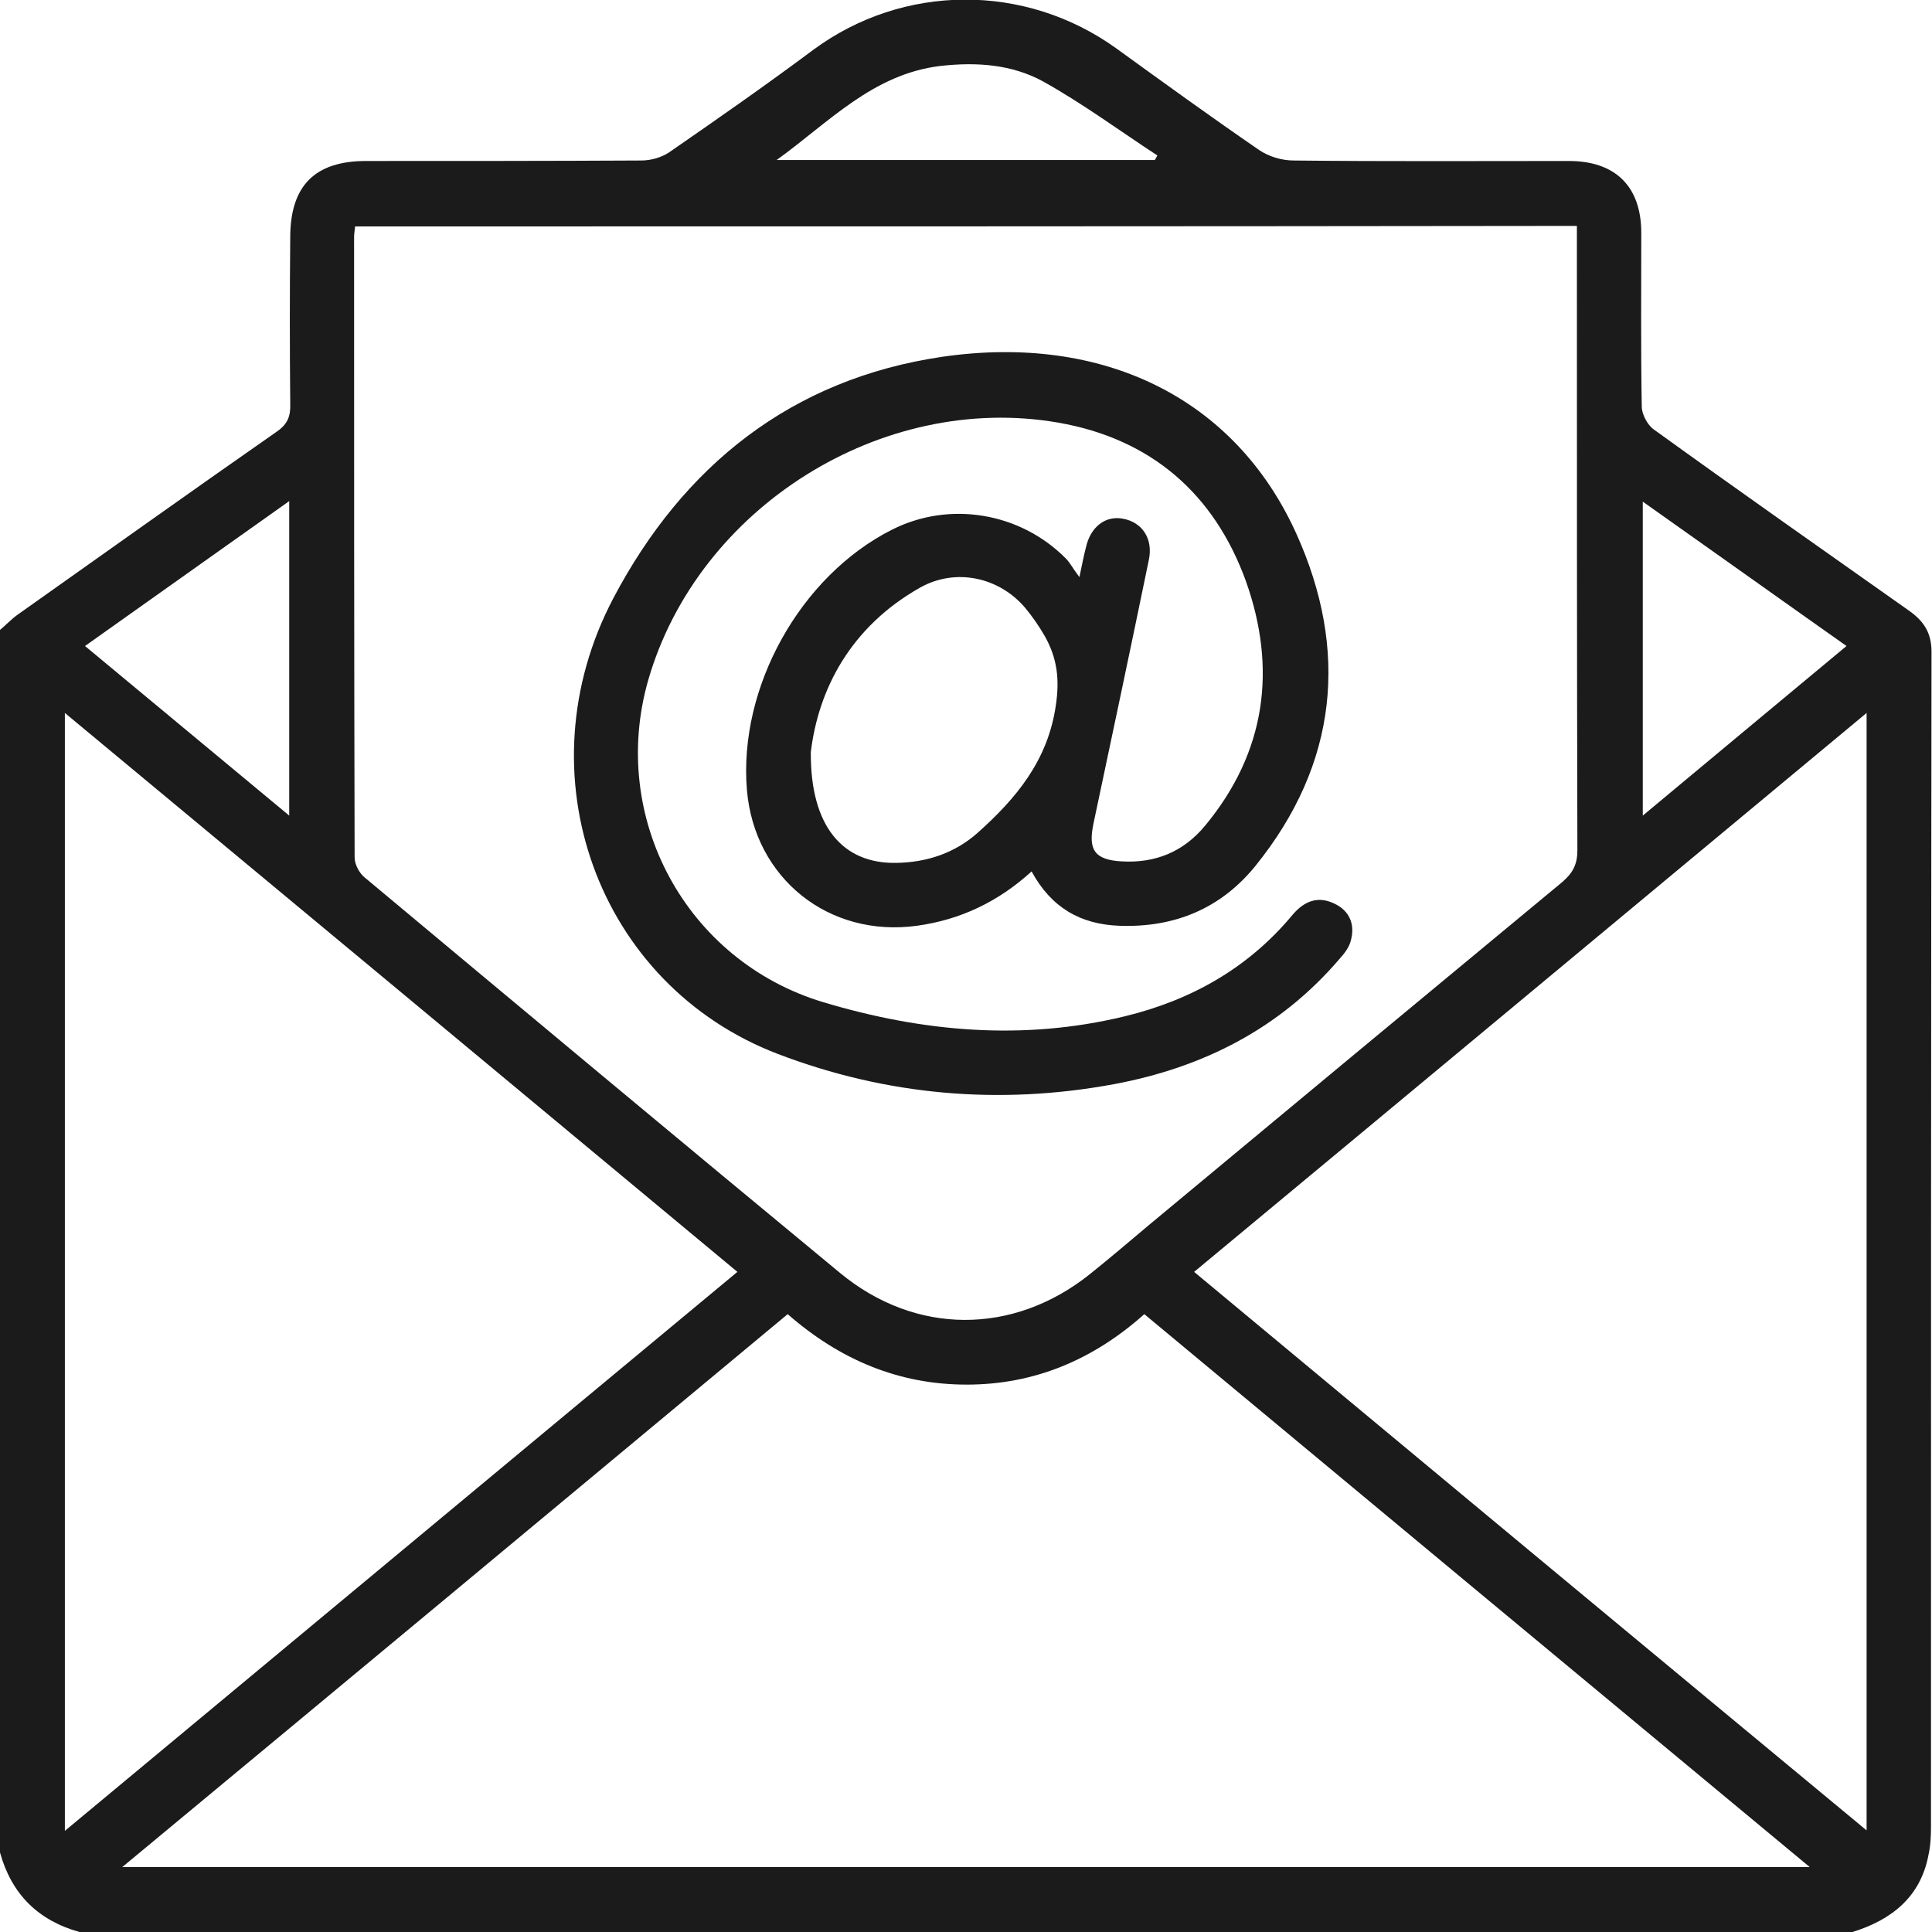
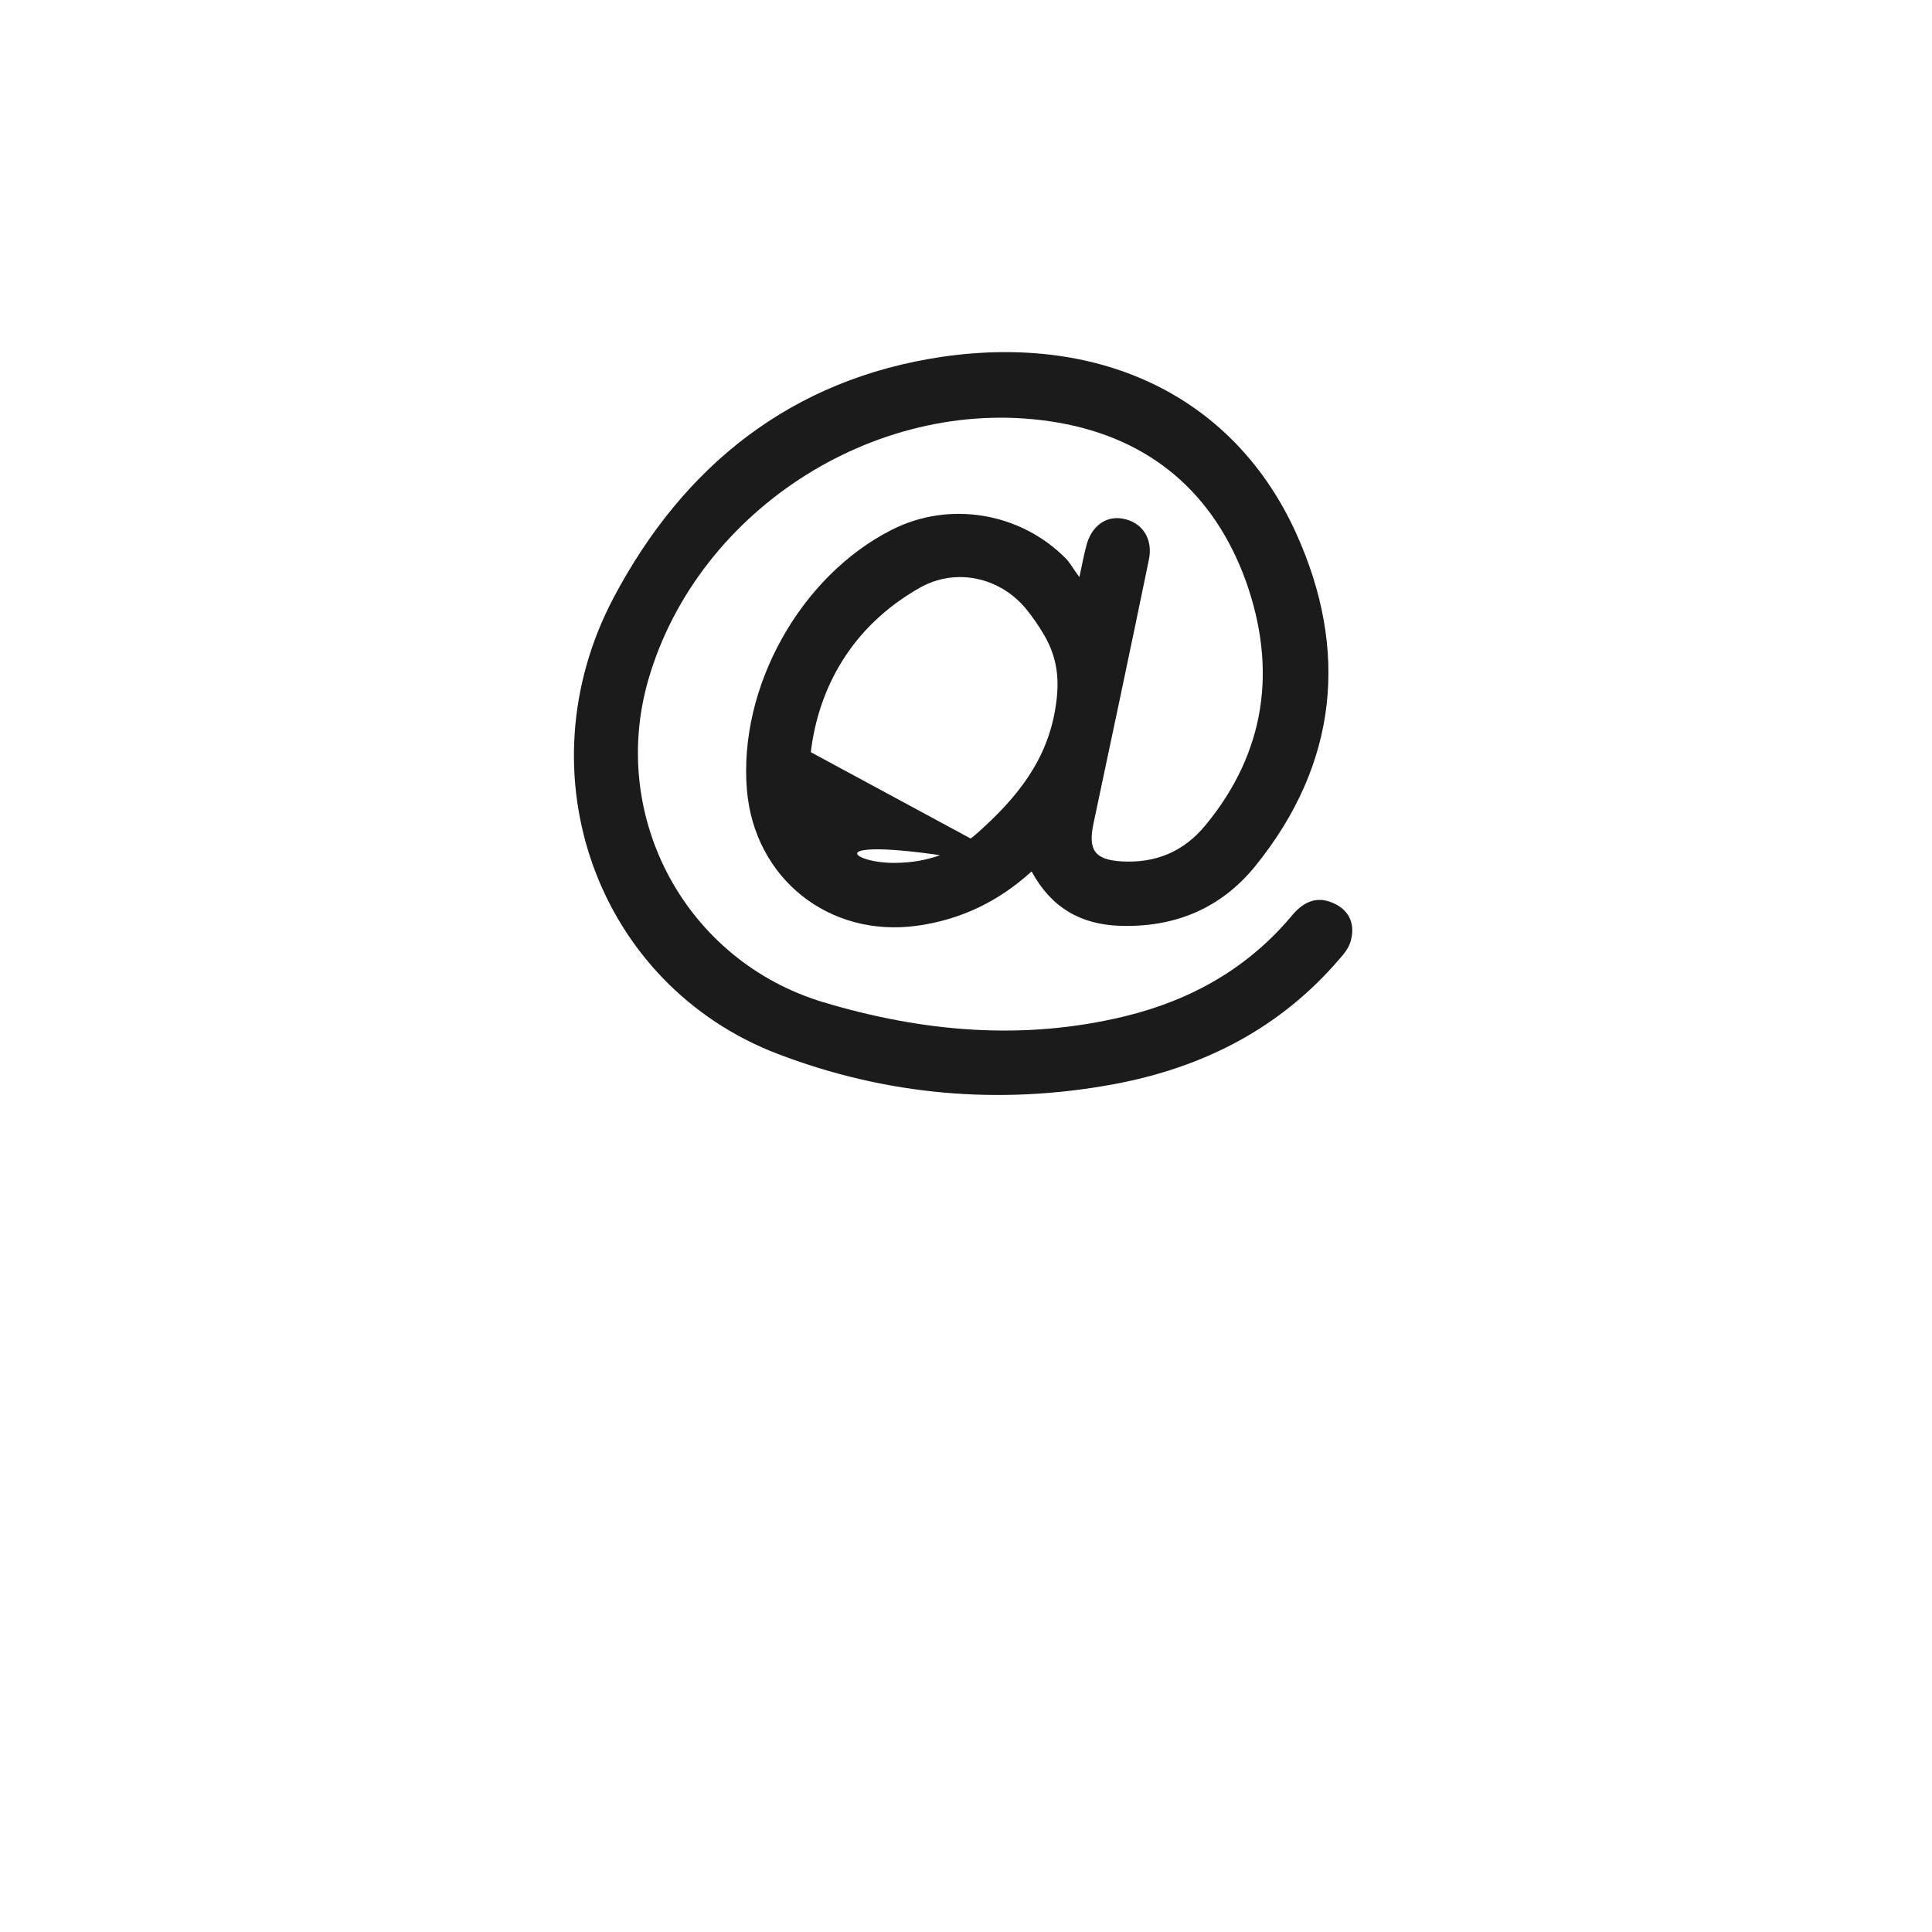
<svg xmlns="http://www.w3.org/2000/svg" width="40" height="40" viewBox="0 0 40 40" fill="none">
  <g clip-path="url(#clip0_1110_249)">
-     <path d="M38.355 40C26.118 40 13.882 40 1.645 40C0.791 39.761 0.24 39.219 0 38.354C0 29.917 0 21.479 0 13.042C0.125 12.938 0.24 12.813 0.375 12.719C2.156 11.458 3.936 10.188 5.728 8.938C5.957 8.781 6.019 8.615 6.009 8.354C5.998 7.208 5.998 6.063 6.009 4.917C6.009 3.844 6.519 3.333 7.581 3.333C9.477 3.333 11.383 3.333 13.278 3.323C13.476 3.323 13.694 3.26 13.851 3.156C14.861 2.458 15.861 1.76 16.839 1.031C18.703 -0.344 21.224 -0.354 23.109 1C24.087 1.708 25.066 2.417 26.066 3.104C26.264 3.24 26.535 3.323 26.785 3.323C28.68 3.344 30.586 3.333 32.481 3.333C33.45 3.333 33.981 3.865 33.981 4.823C33.981 6.021 33.97 7.219 33.991 8.417C33.991 8.573 34.106 8.792 34.231 8.885C35.991 10.156 37.771 11.406 39.542 12.656C39.844 12.875 39.99 13.115 39.99 13.5C39.979 21.604 39.979 29.719 39.979 37.823C39.979 38.021 39.969 38.219 39.927 38.406C39.761 39.281 39.157 39.75 38.355 40ZM7.352 4.688C7.342 4.781 7.331 4.844 7.331 4.906C7.331 9.188 7.331 13.469 7.342 17.75C7.342 17.896 7.436 18.073 7.55 18.167C10.831 20.906 14.101 23.636 17.391 26.354C18.953 27.646 20.974 27.646 22.557 26.386C22.973 26.052 23.379 25.708 23.785 25.365C26.639 22.99 29.492 20.625 32.346 18.261C32.564 18.073 32.658 17.896 32.658 17.604C32.648 13.438 32.648 9.271 32.648 5.104C32.648 4.969 32.648 4.823 32.648 4.677C24.202 4.688 15.798 4.688 7.352 4.688ZM37.469 38.656C32.825 34.802 28.264 31.011 23.692 27.208C22.63 28.156 21.411 28.667 20.016 28.667C18.599 28.667 17.381 28.146 16.308 27.208C11.726 31.021 7.165 34.813 2.531 38.656C14.215 38.656 25.785 38.656 37.469 38.656ZM1.343 37.906C6.019 34.021 10.622 30.188 15.267 26.333C10.622 22.469 6.009 18.636 1.343 14.761C1.343 22.511 1.343 30.156 1.343 37.906ZM38.646 14.761C33.97 18.646 29.367 22.479 24.723 26.333C29.367 30.198 33.981 34.031 38.646 37.896C38.646 30.156 38.646 22.5 38.646 14.761ZM38.23 13.375C36.813 12.375 35.428 11.386 34.012 10.386C34.012 12.583 34.012 14.698 34.012 16.886C35.439 15.698 36.813 14.552 38.23 13.375ZM5.988 10.375C4.551 11.396 3.166 12.375 1.76 13.375C3.187 14.563 4.561 15.698 5.988 16.886C5.988 14.688 5.988 12.573 5.988 10.375ZM16.079 3.313C18.693 3.313 21.297 3.313 23.91 3.313C23.931 3.281 23.942 3.25 23.962 3.219C23.181 2.708 22.421 2.146 21.599 1.688C20.953 1.333 20.224 1.281 19.474 1.365C18.068 1.531 17.152 2.542 16.079 3.313Z" fill="#1B1B1B" />
-     <path d="M21.358 18.042C20.671 18.667 19.89 19.042 18.984 19.167C17.162 19.417 15.62 18.188 15.464 16.355C15.287 14.23 16.568 11.928 18.463 10.969C19.651 10.365 21.119 10.605 22.067 11.563C22.16 11.657 22.212 11.771 22.348 11.948C22.41 11.657 22.441 11.49 22.483 11.334C22.577 10.907 22.889 10.667 23.254 10.74C23.649 10.813 23.879 11.157 23.785 11.594C23.41 13.417 23.025 15.23 22.639 17.052C22.525 17.594 22.66 17.802 23.223 17.834C23.92 17.875 24.503 17.636 24.951 17.094C26.211 15.573 26.44 13.844 25.795 12.032C25.139 10.219 23.826 9.084 21.91 8.75C18.255 8.115 14.454 10.511 13.423 14.073C12.6 16.927 14.204 19.896 17.047 20.75C19.099 21.365 21.181 21.552 23.285 21.042C24.66 20.709 25.847 20.042 26.763 18.938C27.003 18.657 27.284 18.542 27.628 18.709C27.94 18.855 28.055 19.136 27.971 19.459C27.94 19.605 27.836 19.74 27.732 19.855C26.492 21.302 24.899 22.105 23.056 22.448C20.681 22.886 18.349 22.677 16.11 21.823C12.371 20.396 10.778 16.021 12.704 12.375C14.152 9.636 16.391 7.844 19.515 7.386C22.837 6.907 25.566 8.24 26.836 11.042C27.93 13.459 27.701 15.813 25.993 17.927C25.274 18.813 24.316 19.209 23.17 19.167C22.369 19.136 21.765 18.792 21.358 18.042ZM16.787 15.573C16.776 17.115 17.453 17.886 18.557 17.865C19.182 17.855 19.765 17.667 20.244 17.24C21.036 16.532 21.692 15.75 21.858 14.615C21.942 14.073 21.89 13.625 21.629 13.167C21.515 12.969 21.379 12.771 21.233 12.594C20.692 11.948 19.786 11.75 19.047 12.167C17.609 12.98 16.943 14.271 16.787 15.573Z" fill="#1B1B1B" />
+     <path d="M21.358 18.042C20.671 18.667 19.89 19.042 18.984 19.167C17.162 19.417 15.62 18.188 15.464 16.355C15.287 14.23 16.568 11.928 18.463 10.969C19.651 10.365 21.119 10.605 22.067 11.563C22.16 11.657 22.212 11.771 22.348 11.948C22.41 11.657 22.441 11.49 22.483 11.334C22.577 10.907 22.889 10.667 23.254 10.74C23.649 10.813 23.879 11.157 23.785 11.594C23.41 13.417 23.025 15.23 22.639 17.052C22.525 17.594 22.66 17.802 23.223 17.834C23.92 17.875 24.503 17.636 24.951 17.094C26.211 15.573 26.44 13.844 25.795 12.032C25.139 10.219 23.826 9.084 21.91 8.75C18.255 8.115 14.454 10.511 13.423 14.073C12.6 16.927 14.204 19.896 17.047 20.75C19.099 21.365 21.181 21.552 23.285 21.042C24.66 20.709 25.847 20.042 26.763 18.938C27.003 18.657 27.284 18.542 27.628 18.709C27.94 18.855 28.055 19.136 27.971 19.459C27.94 19.605 27.836 19.74 27.732 19.855C26.492 21.302 24.899 22.105 23.056 22.448C20.681 22.886 18.349 22.677 16.11 21.823C12.371 20.396 10.778 16.021 12.704 12.375C14.152 9.636 16.391 7.844 19.515 7.386C22.837 6.907 25.566 8.24 26.836 11.042C27.93 13.459 27.701 15.813 25.993 17.927C25.274 18.813 24.316 19.209 23.17 19.167C22.369 19.136 21.765 18.792 21.358 18.042ZC16.776 17.115 17.453 17.886 18.557 17.865C19.182 17.855 19.765 17.667 20.244 17.24C21.036 16.532 21.692 15.75 21.858 14.615C21.942 14.073 21.89 13.625 21.629 13.167C21.515 12.969 21.379 12.771 21.233 12.594C20.692 11.948 19.786 11.75 19.047 12.167C17.609 12.98 16.943 14.271 16.787 15.573Z" fill="#1B1B1B" />
  </g>
  <defs>
    <clipPath id="clip0_1110_249">
      <rect width="40" height="40" fill="white" />
    </clipPath>
  </defs>
</svg>